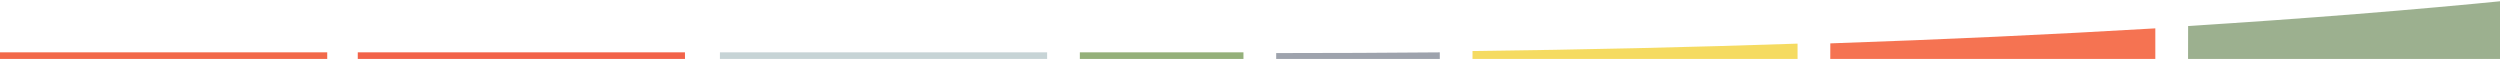
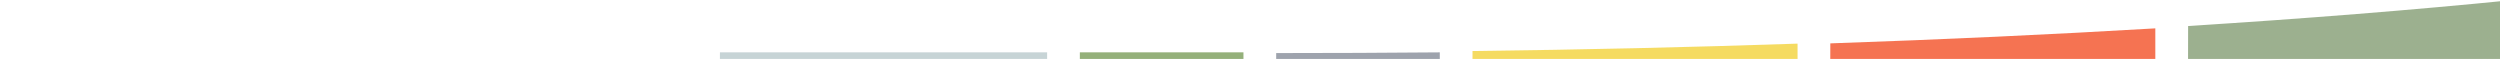
<svg xmlns="http://www.w3.org/2000/svg" width="1146px" height="27px" viewBox="0 0 1146 27" version="1.1">
  <g id="v1.1" stroke="none" stroke-width="1" fill="none" fill-rule="evenodd">
    <g id="Desktop" transform="translate(-254, -248)" fill-rule="nonzero">
      <g id="Header">
        <g id="border" transform="translate(254, 248)">
-           <polygon id="Shape" fill="#F2634A" points="164 24 164 27 314 27 313.983 24" />
          <polygon id="Shape" fill="#C7D4D6" points="330.017 24 330 27 480 27 480 24" />
          <polygon id="Rectangle-path" fill="#94B07A" points="495 24 570 24 570 27 495 27" />
-           <polygon id="Rectangle-path" fill="#F2694A" points="0 24 150 24 150 27 0 27" />
          <path d="M839.017,19.883 C890.625,18.115 940.521,15.81 988,13 L988,27 L839,27 L839.017,19.883 Z" id="Shape" fill="#F57352" />
          <path d="M675,23.391 C725.467,22.781 775.34,21.646 824,20 L824,27 L675,27 L675,23.391 Z" id="Shape" fill="#F5DB61" />
          <path d="M585,24.327 C610.224,24.327 635.224,24.218 660,24 L660,27 L585,27 L585,24.327 Z" id="Shape" fill="#9EA3AD" />
          <path d="M1003.034,11.916 C1056.543,8.553 1106.499,4.557 1152,0 L1152,27 L1003,27 L1003.034,11.916 Z" id="Shape" fill="#9CB08F" />
        </g>
      </g>
    </g>
  </g>
</svg>